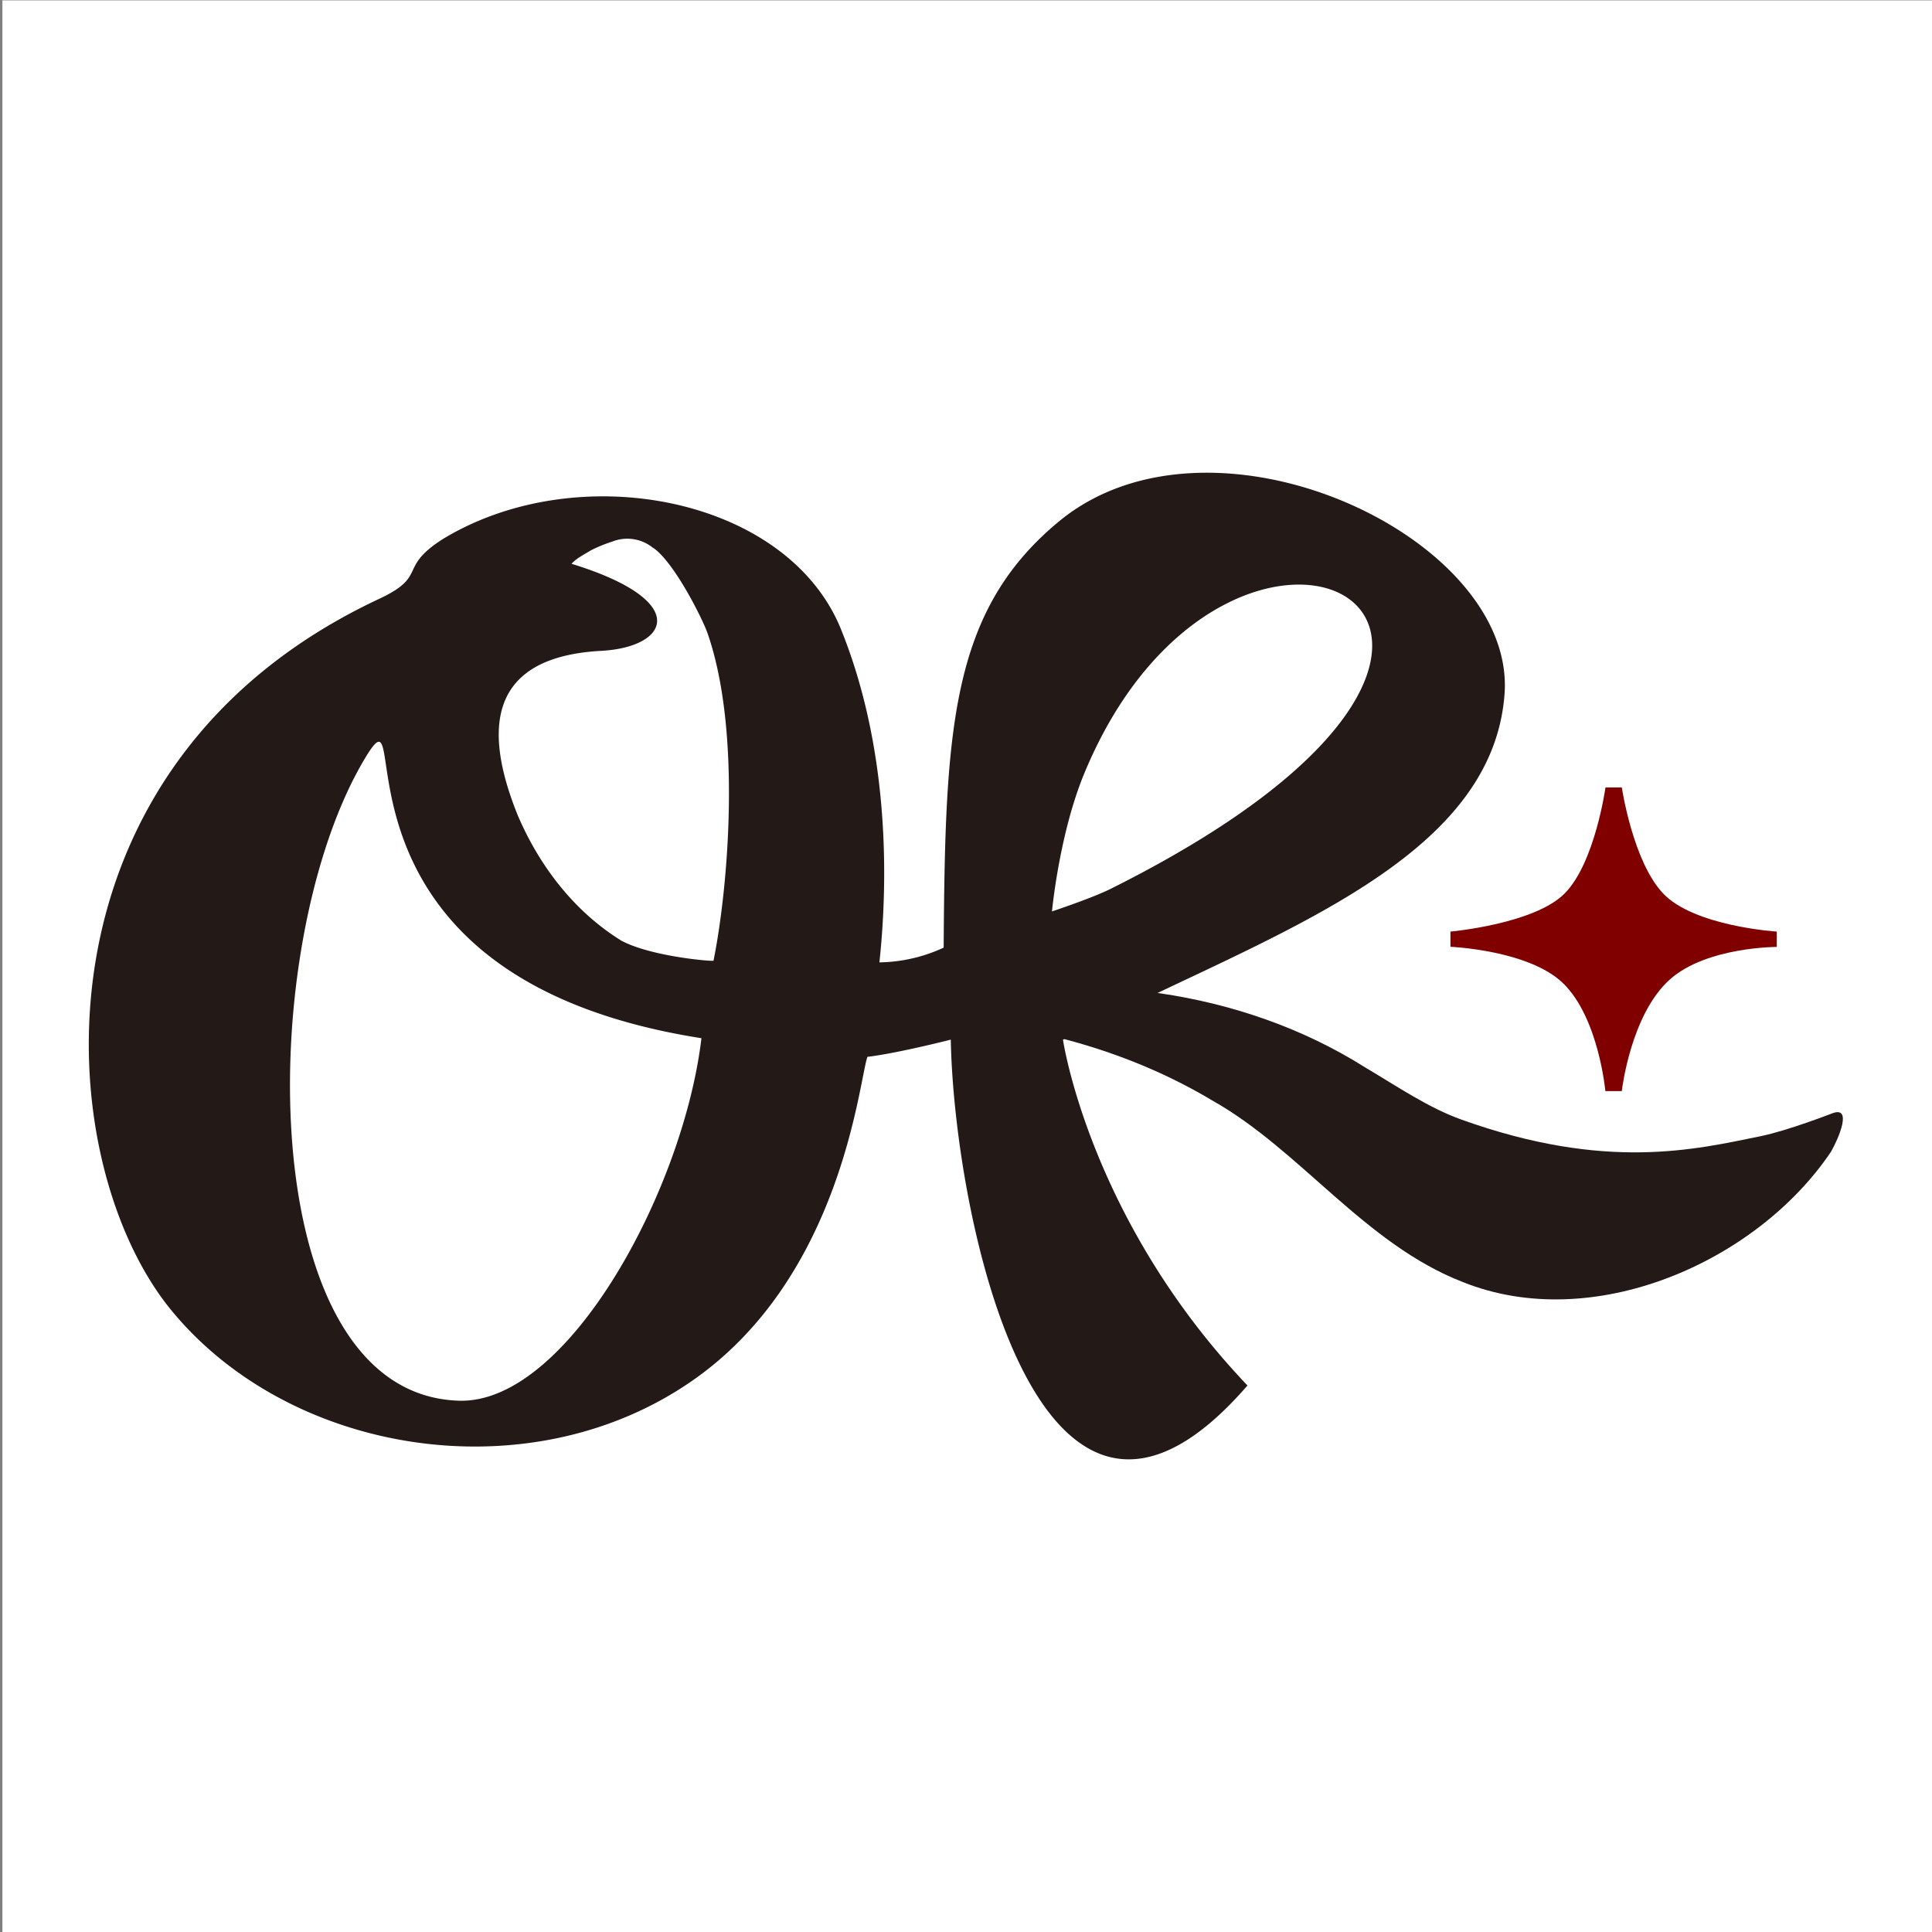
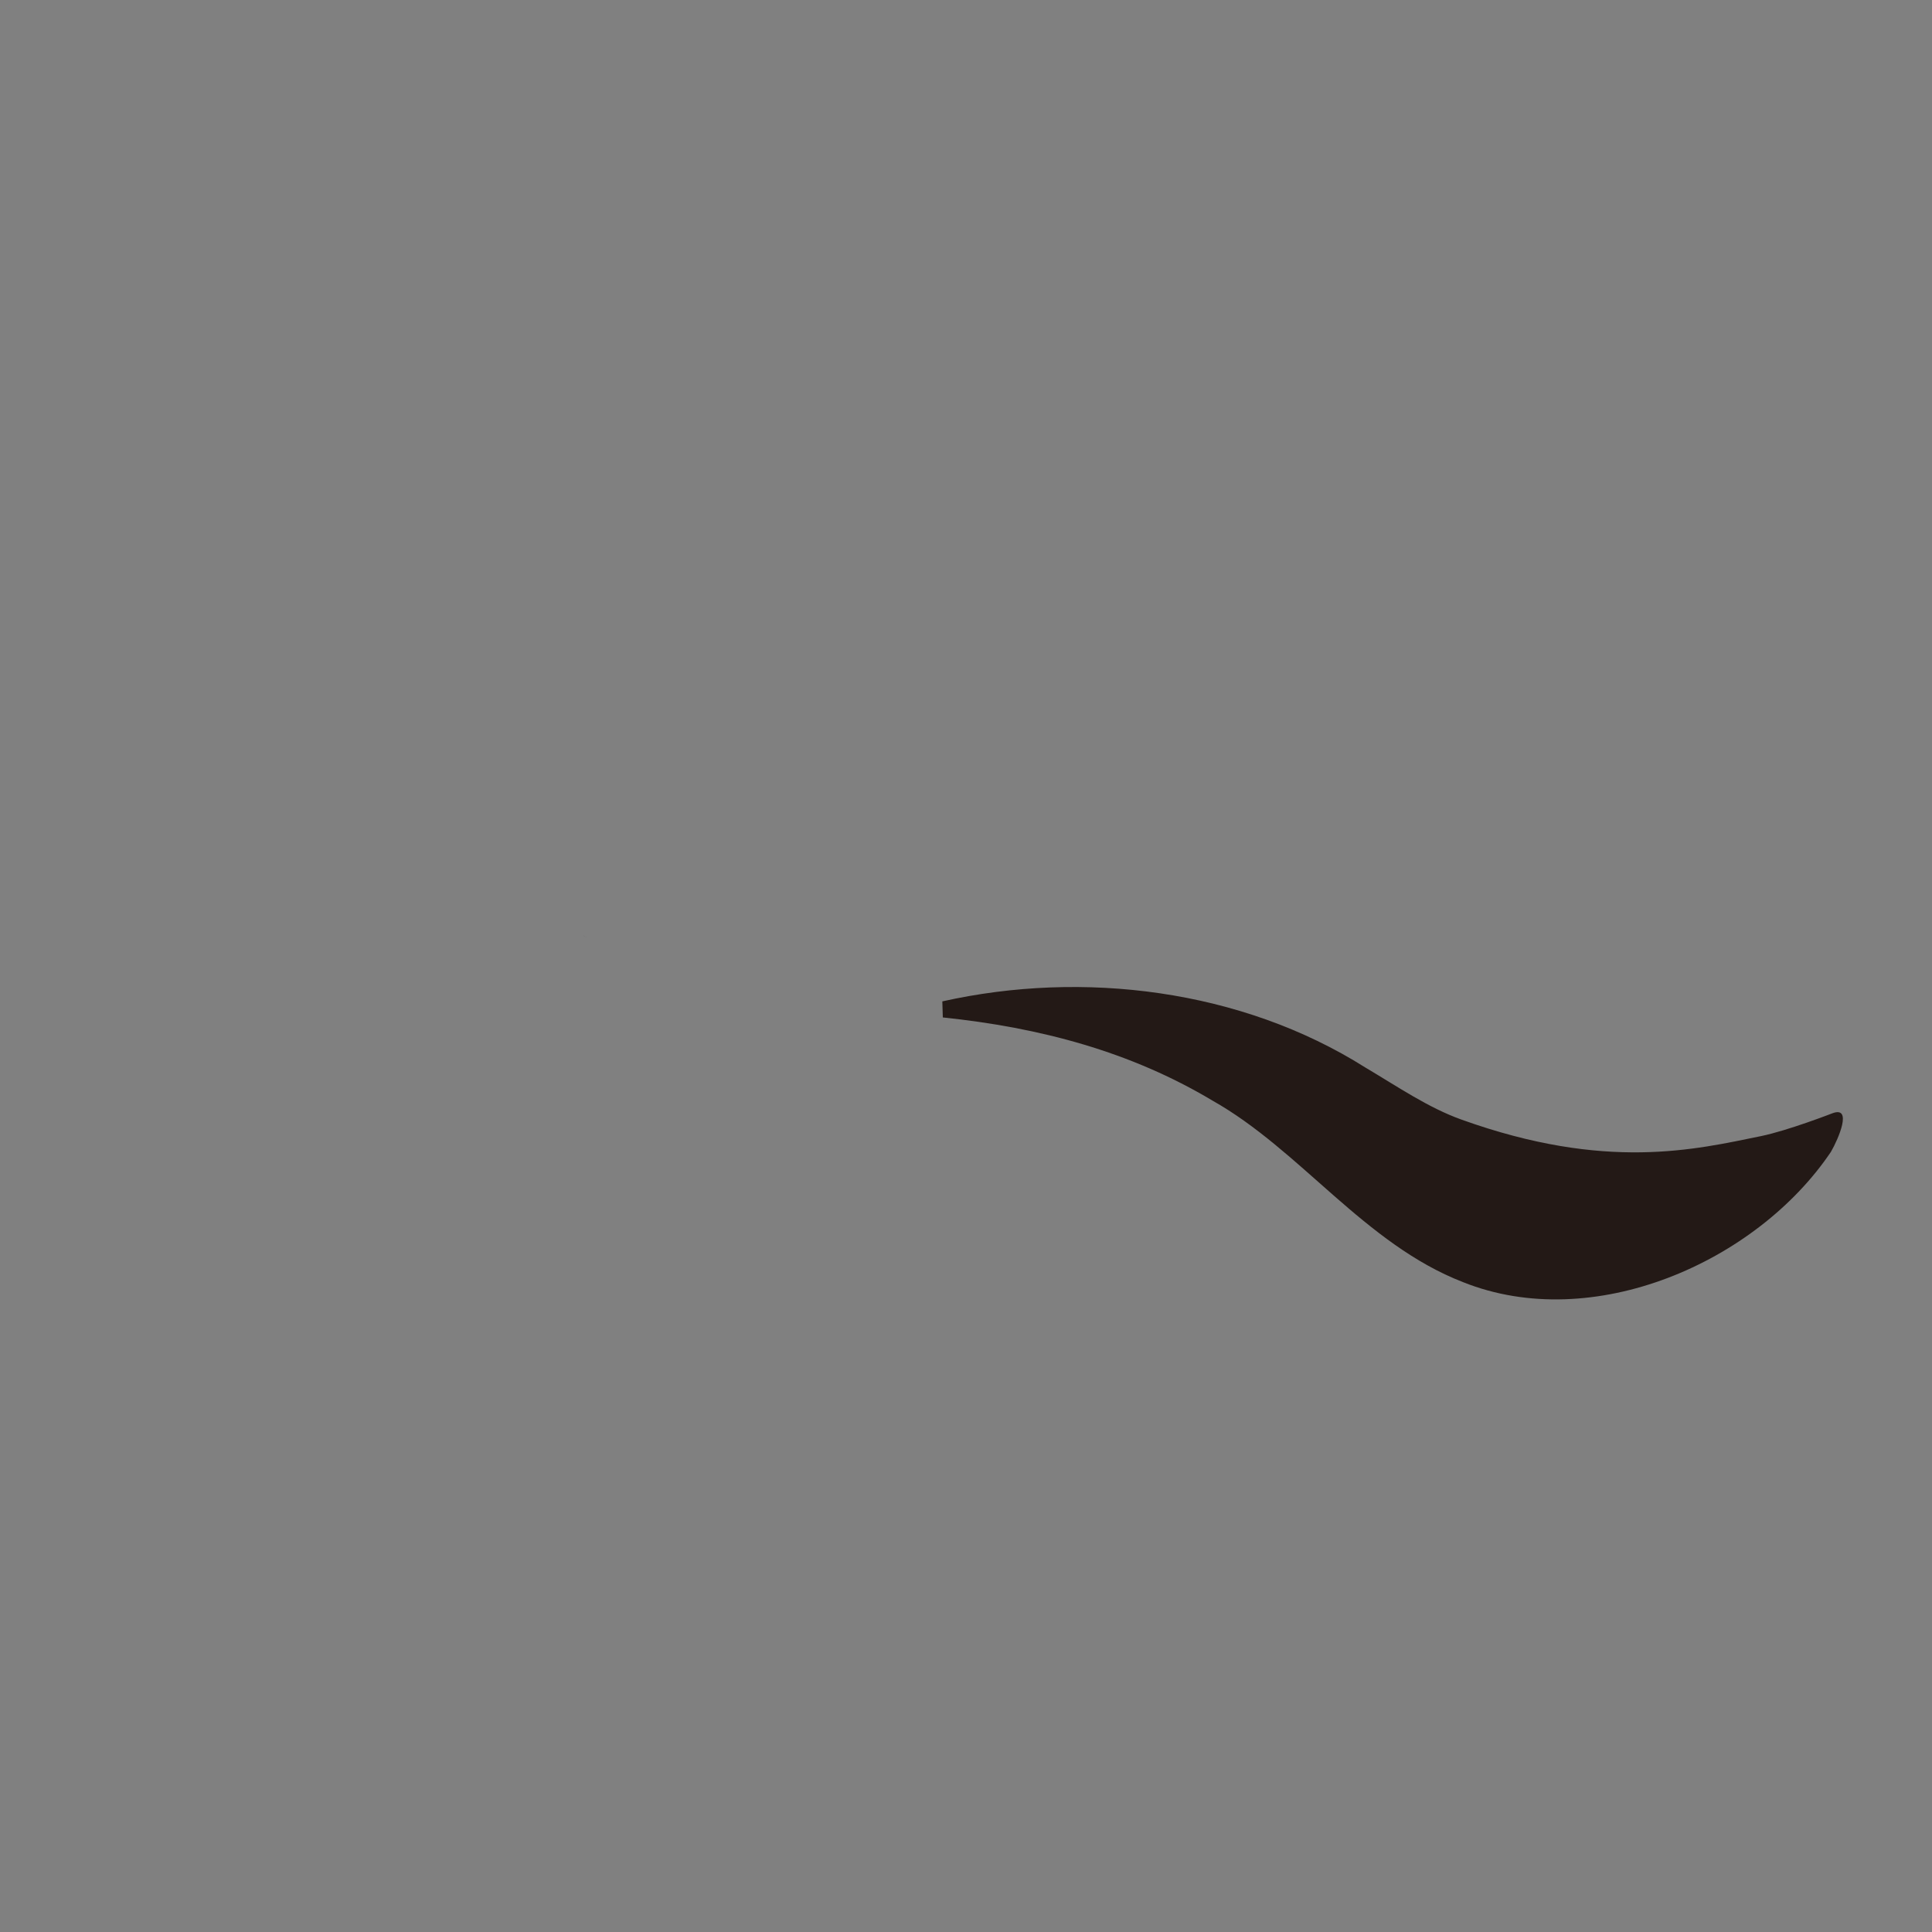
<svg xmlns="http://www.w3.org/2000/svg" data-bbox="0.02 0.003 16 16" viewBox="0 0 16 16" fill-rule="evenodd" clip-rule="evenodd" stroke-linejoin="round" stroke-miterlimit="2" data-type="ugc">
  <rect x="0" y="0" width="16" height="16" fill="#808080" stroke="none" />
  <g>
-     <path fill="#ffffff" d="M16.02.003v16h-16v-16h16z" />
    <path d="m4.833 7.75.025.015a1.076 1.002 0 0 0-.028-.017l.003.002" fill="#231916" fill-rule="nonzero" />
-     <path d="M5.474 7.958c-.03-.005-.021-.003 0 0" fill="#231916" fill-rule="nonzero" />
-     <path d="M8.98 6.404c1.217-2.939 4.57-1.218.222.955-.15.076-.49.189-.49.189s.06-.643.268-1.144M3.8 11.6c-1.716-.054-1.698-3.784-.778-5.319.452-.753-.517 1.798 2.787 2.317-.15 1.263-1.111 3.03-2.008 3.002m1.13-3.959c-.012-.01-.025-.02 0 0m.14-3.156a.337.337 0 0 1 .354.067 2.364 2.2 0 0 1-.018-.017c.178.12.413.596.451.705.284.809.174 2.108.051 2.716-.002.008-.508-.032-.76-.164-.4-.246-.685-.629-.86-1.037-.248-.612-.326-1.31.69-1.365.563-.03.753-.414-.246-.721.04-.045.103-.076.158-.11a1.2 1.2 0 0 1 .18-.074m.263 0c.017.007.03.012 0 0M8.803 8.61c1.566-.825 3.549-1.413 3.657-2.862.097-1.303-2.423-2.476-3.69-1.43-.897.742-.943 1.714-.955 3.53a1.31 1.31 0 0 1-.532.122c.095-.897.03-1.91-.325-2.775-.454-1.082-2.171-1.408-3.287-.733-.385.244-.12.305-.532.498C.197 6.338.397 9.604 1.418 10.85c.984 1.201 2.961 1.519 4.307.59 1.253-.863 1.39-2.506 1.459-2.688 0 0 .19-.017.69-.142.027 1.449.726 4.862 2.457 2.864-1.31-1.376-1.528-2.864-1.528-2.864" fill="#231916" fill-rule="nonzero" />
    <path d="M7.804 8.293c1.163-.26 2.475-.101 3.502.547.27.16.521.333.797.432 1.198.43 1.939.247 2.48.137.224-.046.594-.19.594-.19.165-.06.05.209-.014.32-.616.915-1.971 1.51-3.047 1.079-.815-.316-1.347-1.094-2.076-1.504-.676-.404-1.424-.604-2.232-.688l-.004-.133Z" fill="#231916" fill-rule="nonzero" />
-     <path d="M14.714 7.842v-.127s-.684-.043-.942-.317c-.25-.266-.341-.877-.341-.877h-.135s-.087.625-.338.878c-.251.254-.946.316-.946.316v.126s.65.027.933.302c.295.287.35.893.35.893h.136s.072-.638.402-.928c.304-.267.881-.266.881-.266" fill="#800000" fill-rule="nonzero" />
  </g>
</svg>